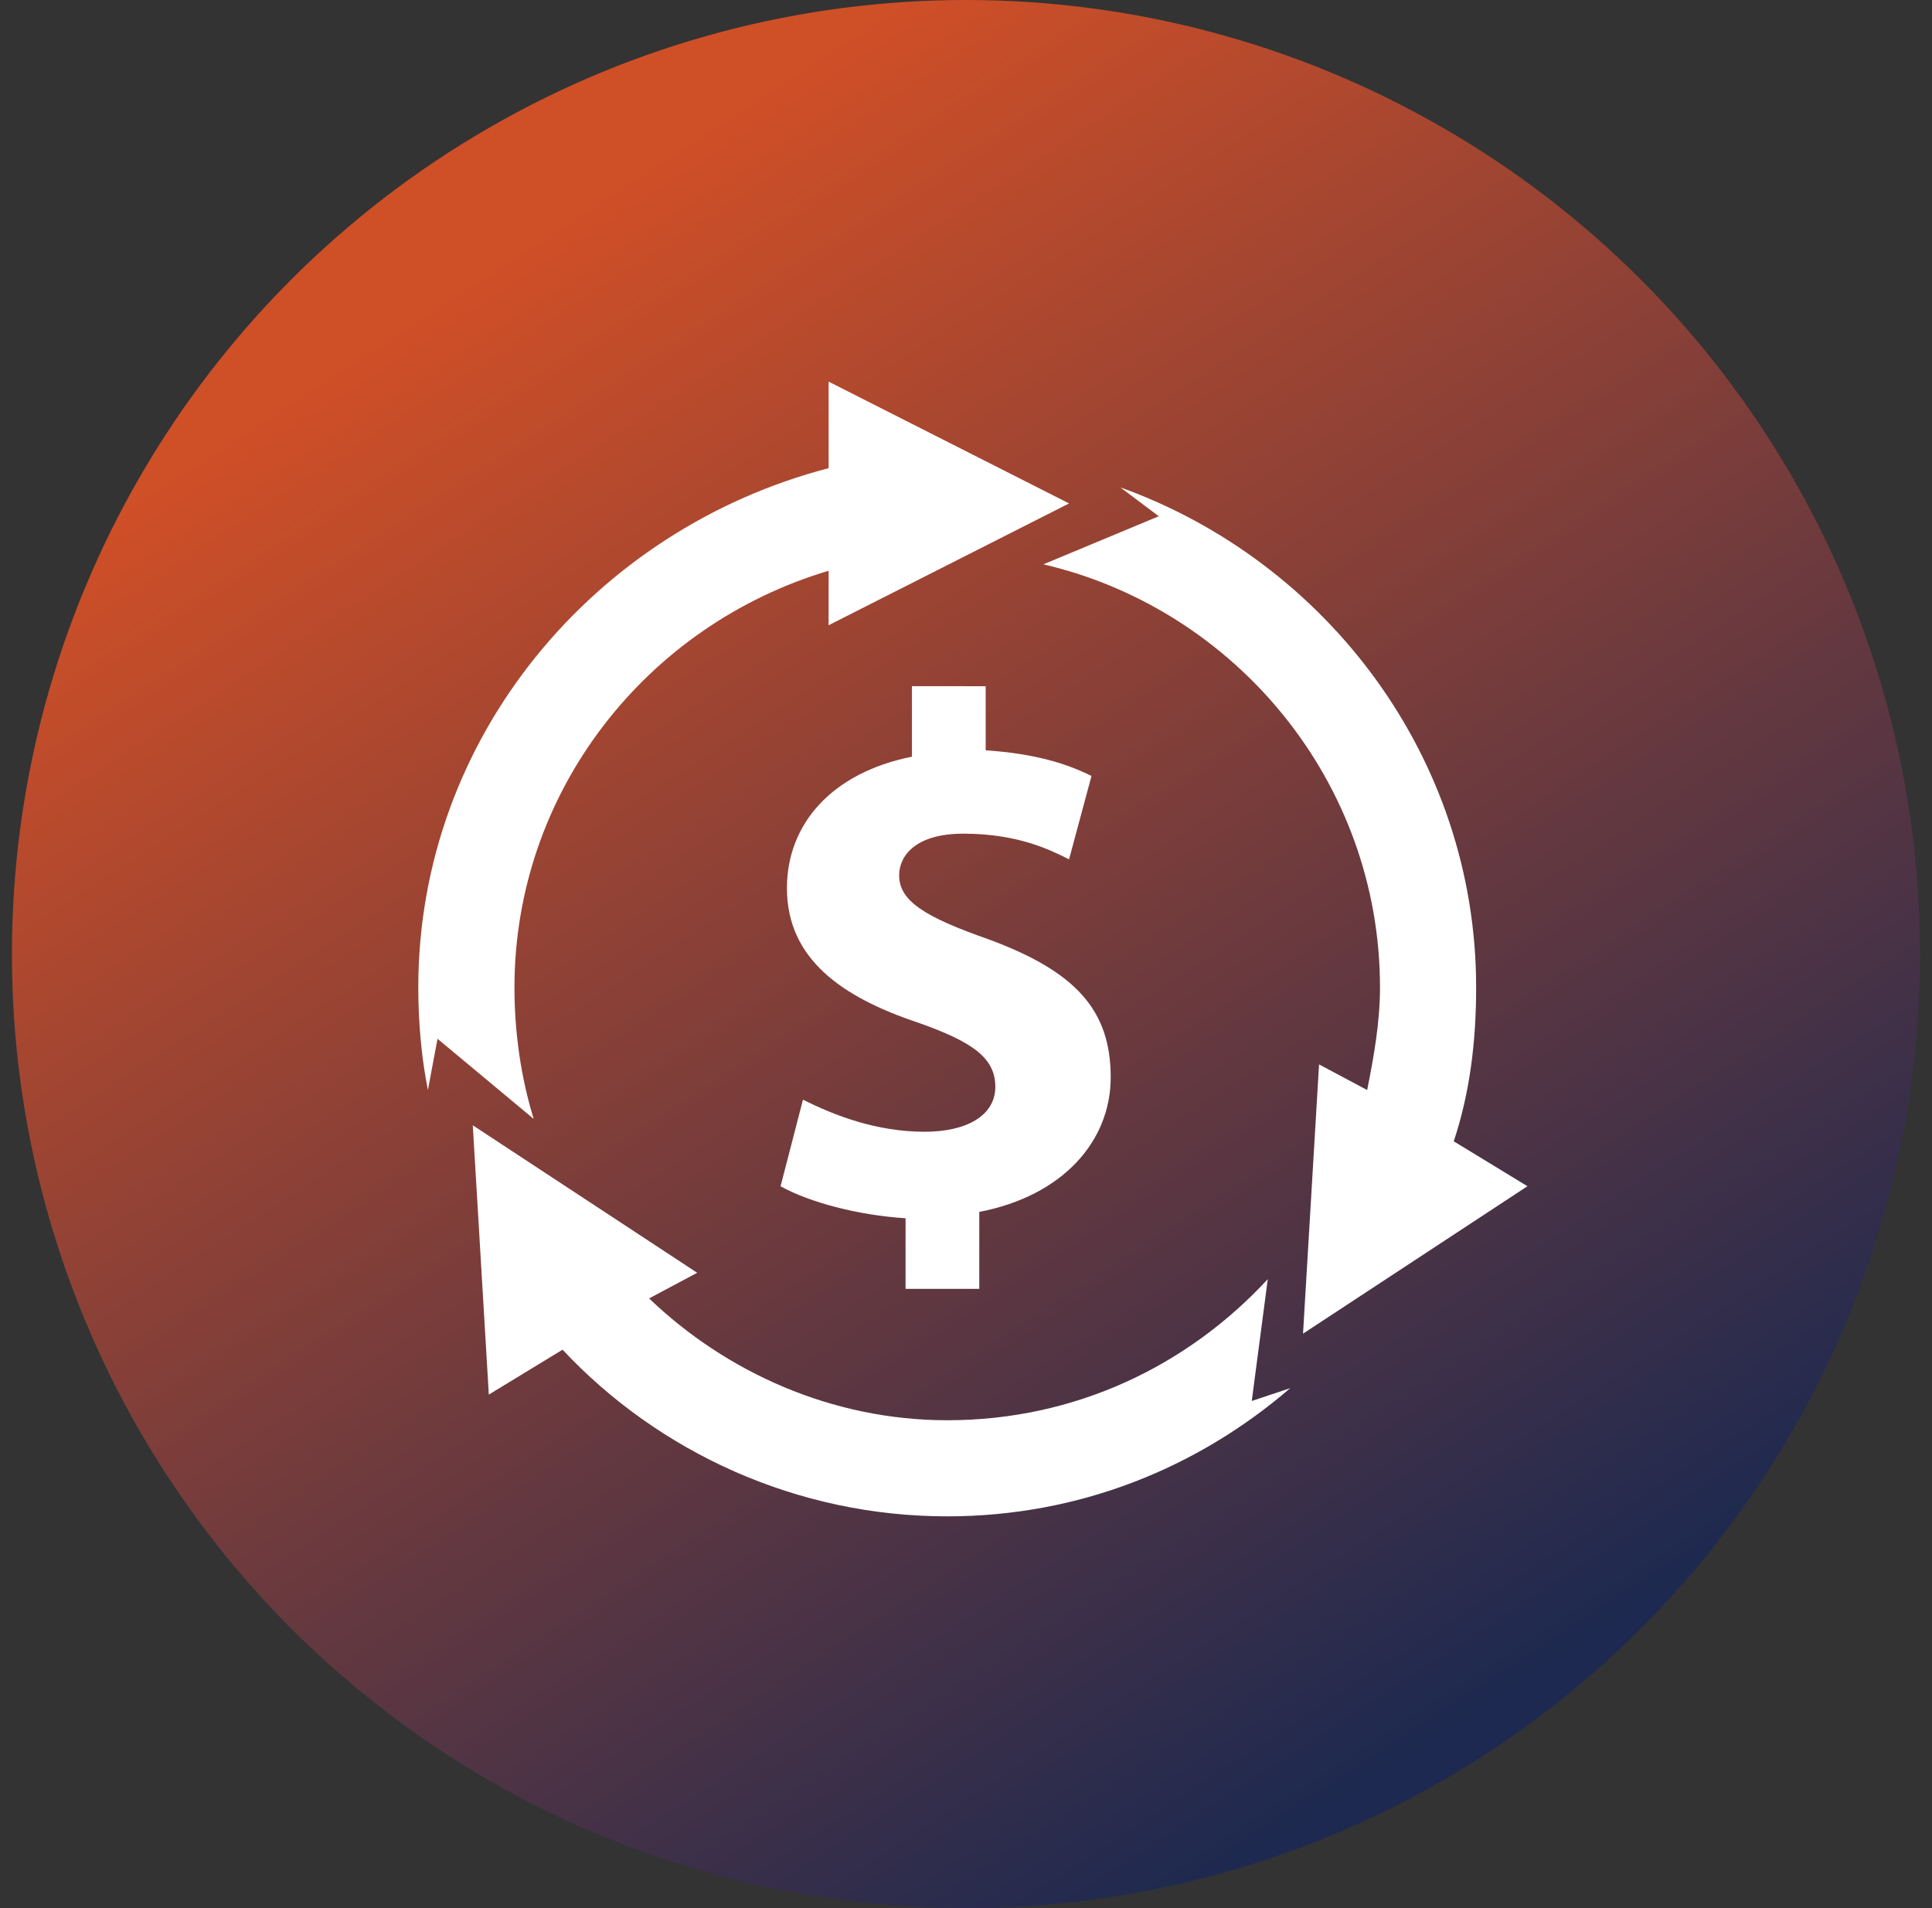
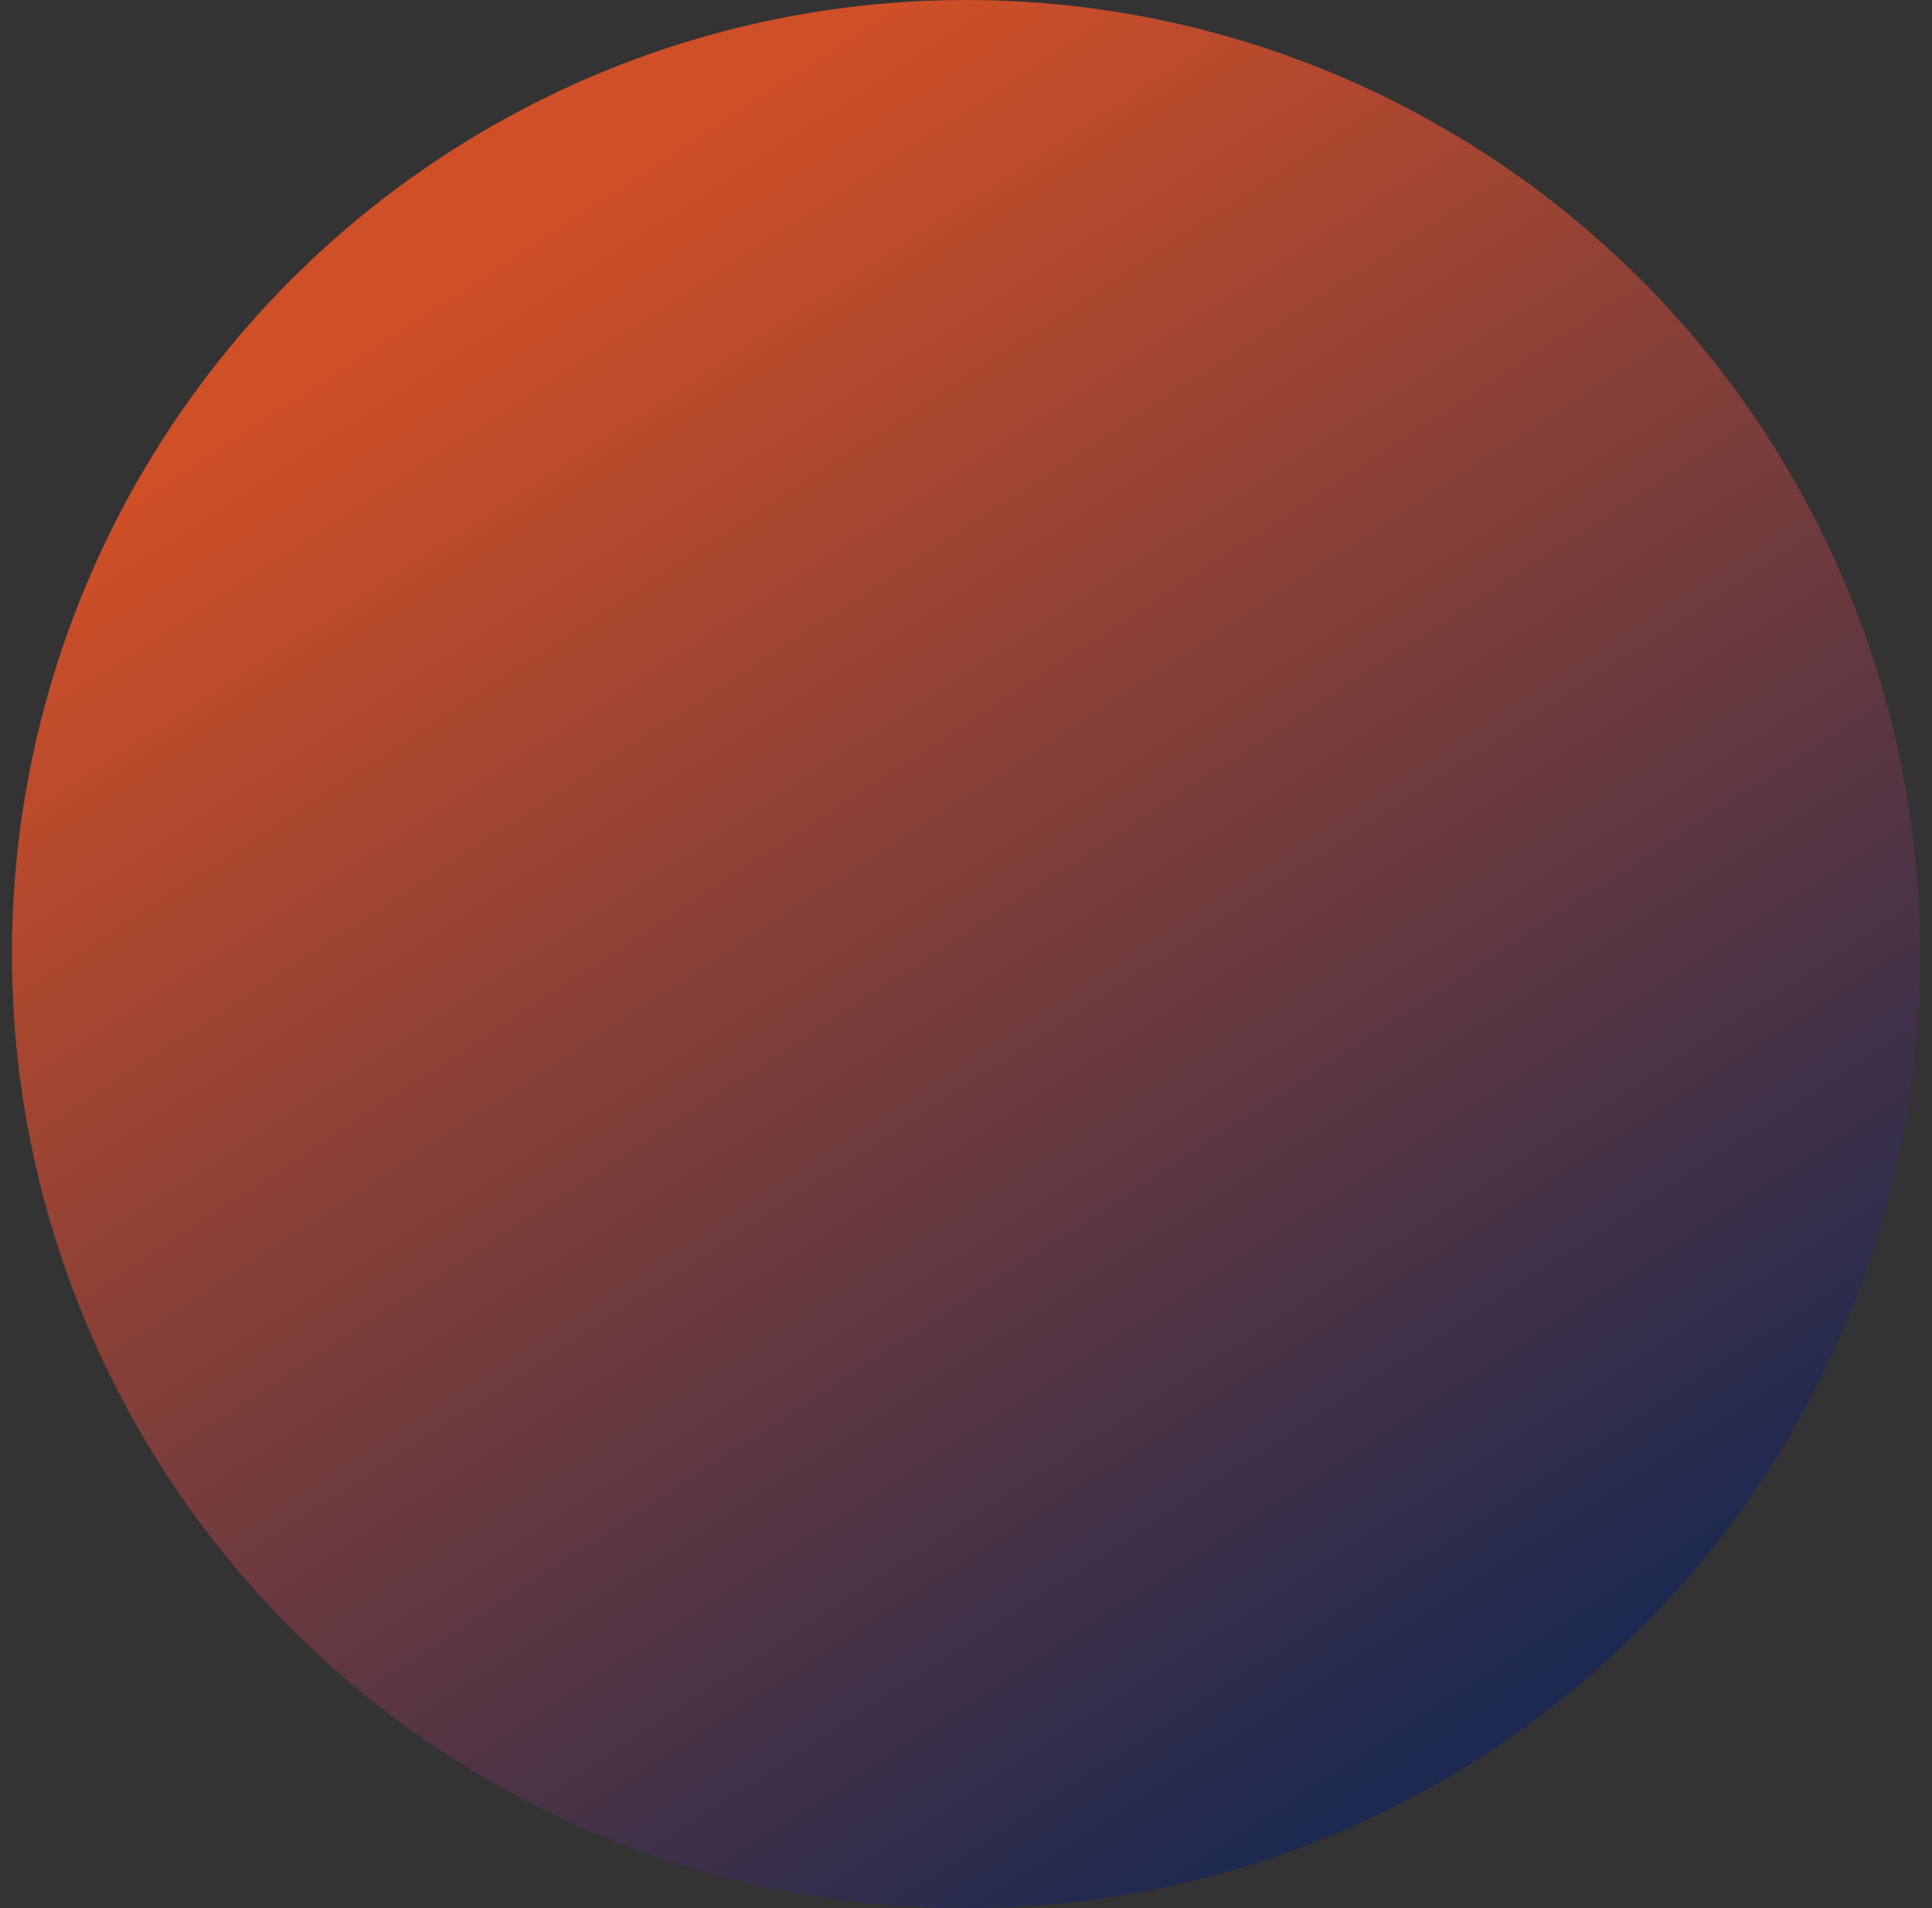
<svg xmlns="http://www.w3.org/2000/svg" width="81" height="80" viewBox="0 0 81 80" fill="none">
  <rect x="0" y="0" width="81" height="80" fill="#333333" stroke="none" />
  <circle cx="40.5" cy="40" r="40" fill="url(#paint0_linear_229_902)" />
  <g clip-path="url(#clip0_229_902)">
-     <path d="M22.375 46.912C21.838 45.165 21.569 43.283 21.569 41.402C21.569 33.203 27.079 26.214 34.74 23.929V26.214L44.821 21.107L34.74 16V19.629C24.929 22.182 17.537 30.918 17.537 41.402C17.537 42.879 17.672 44.358 17.94 45.702L18.343 43.552L22.375 46.912Z" fill="white" />
-     <path d="M55.302 44.627L54.63 55.916L64.039 49.734L60.949 47.851C61.62 45.837 61.888 43.686 61.888 41.4C61.888 31.724 55.572 23.525 46.971 20.434L48.583 21.644L43.746 23.66C51.808 25.541 57.857 32.799 57.857 41.4C57.857 42.879 57.588 44.357 57.319 45.701L55.302 44.627Z" fill="white" />
    <path d="M53.152 53.631C49.791 57.261 45.089 59.546 39.713 59.546C34.875 59.546 30.439 57.529 27.214 54.438L29.23 53.363L19.822 47.18L20.494 58.47L23.585 56.588C27.617 60.888 33.397 63.575 39.713 63.575C45.224 63.575 50.197 61.56 54.094 58.2L52.481 58.737L53.152 53.631Z" fill="white" />
    <path d="M38.234 28.768V31.725C34.874 32.397 32.993 34.548 32.993 37.236C32.993 40.193 35.278 41.805 38.504 42.88C40.789 43.688 41.729 44.359 41.729 45.568C41.729 46.776 40.519 47.45 38.773 47.45C36.757 47.45 35.009 46.778 33.665 46.106L32.725 49.736C33.934 50.407 35.95 50.946 37.966 51.078V54.037H41.057V50.811C44.551 50.139 46.567 47.853 46.567 45.166C46.567 42.344 45.089 40.73 41.46 39.387C38.773 38.447 37.697 37.775 37.697 36.7C37.697 35.893 38.369 34.953 40.385 34.953C42.67 34.953 44.014 35.625 44.821 36.029L45.761 32.534C44.686 31.997 43.342 31.593 41.325 31.458V28.771L38.234 28.768Z" fill="white" />
  </g>
  <defs>
    <linearGradient id="paint0_linear_229_902" x1="22.939" y1="9.756" x2="62.939" y2="71.219" gradientUnits="userSpaceOnUse">
      <stop stop-color="#CF4F27" />
      <stop offset="1" stop-color="#1D2950" />
    </linearGradient>
    <clipPath id="clip0_229_902">
-       <rect width="47.4" height="48" fill="white" transform="translate(17 16)" />
-     </clipPath>
+       </clipPath>
  </defs>
</svg>